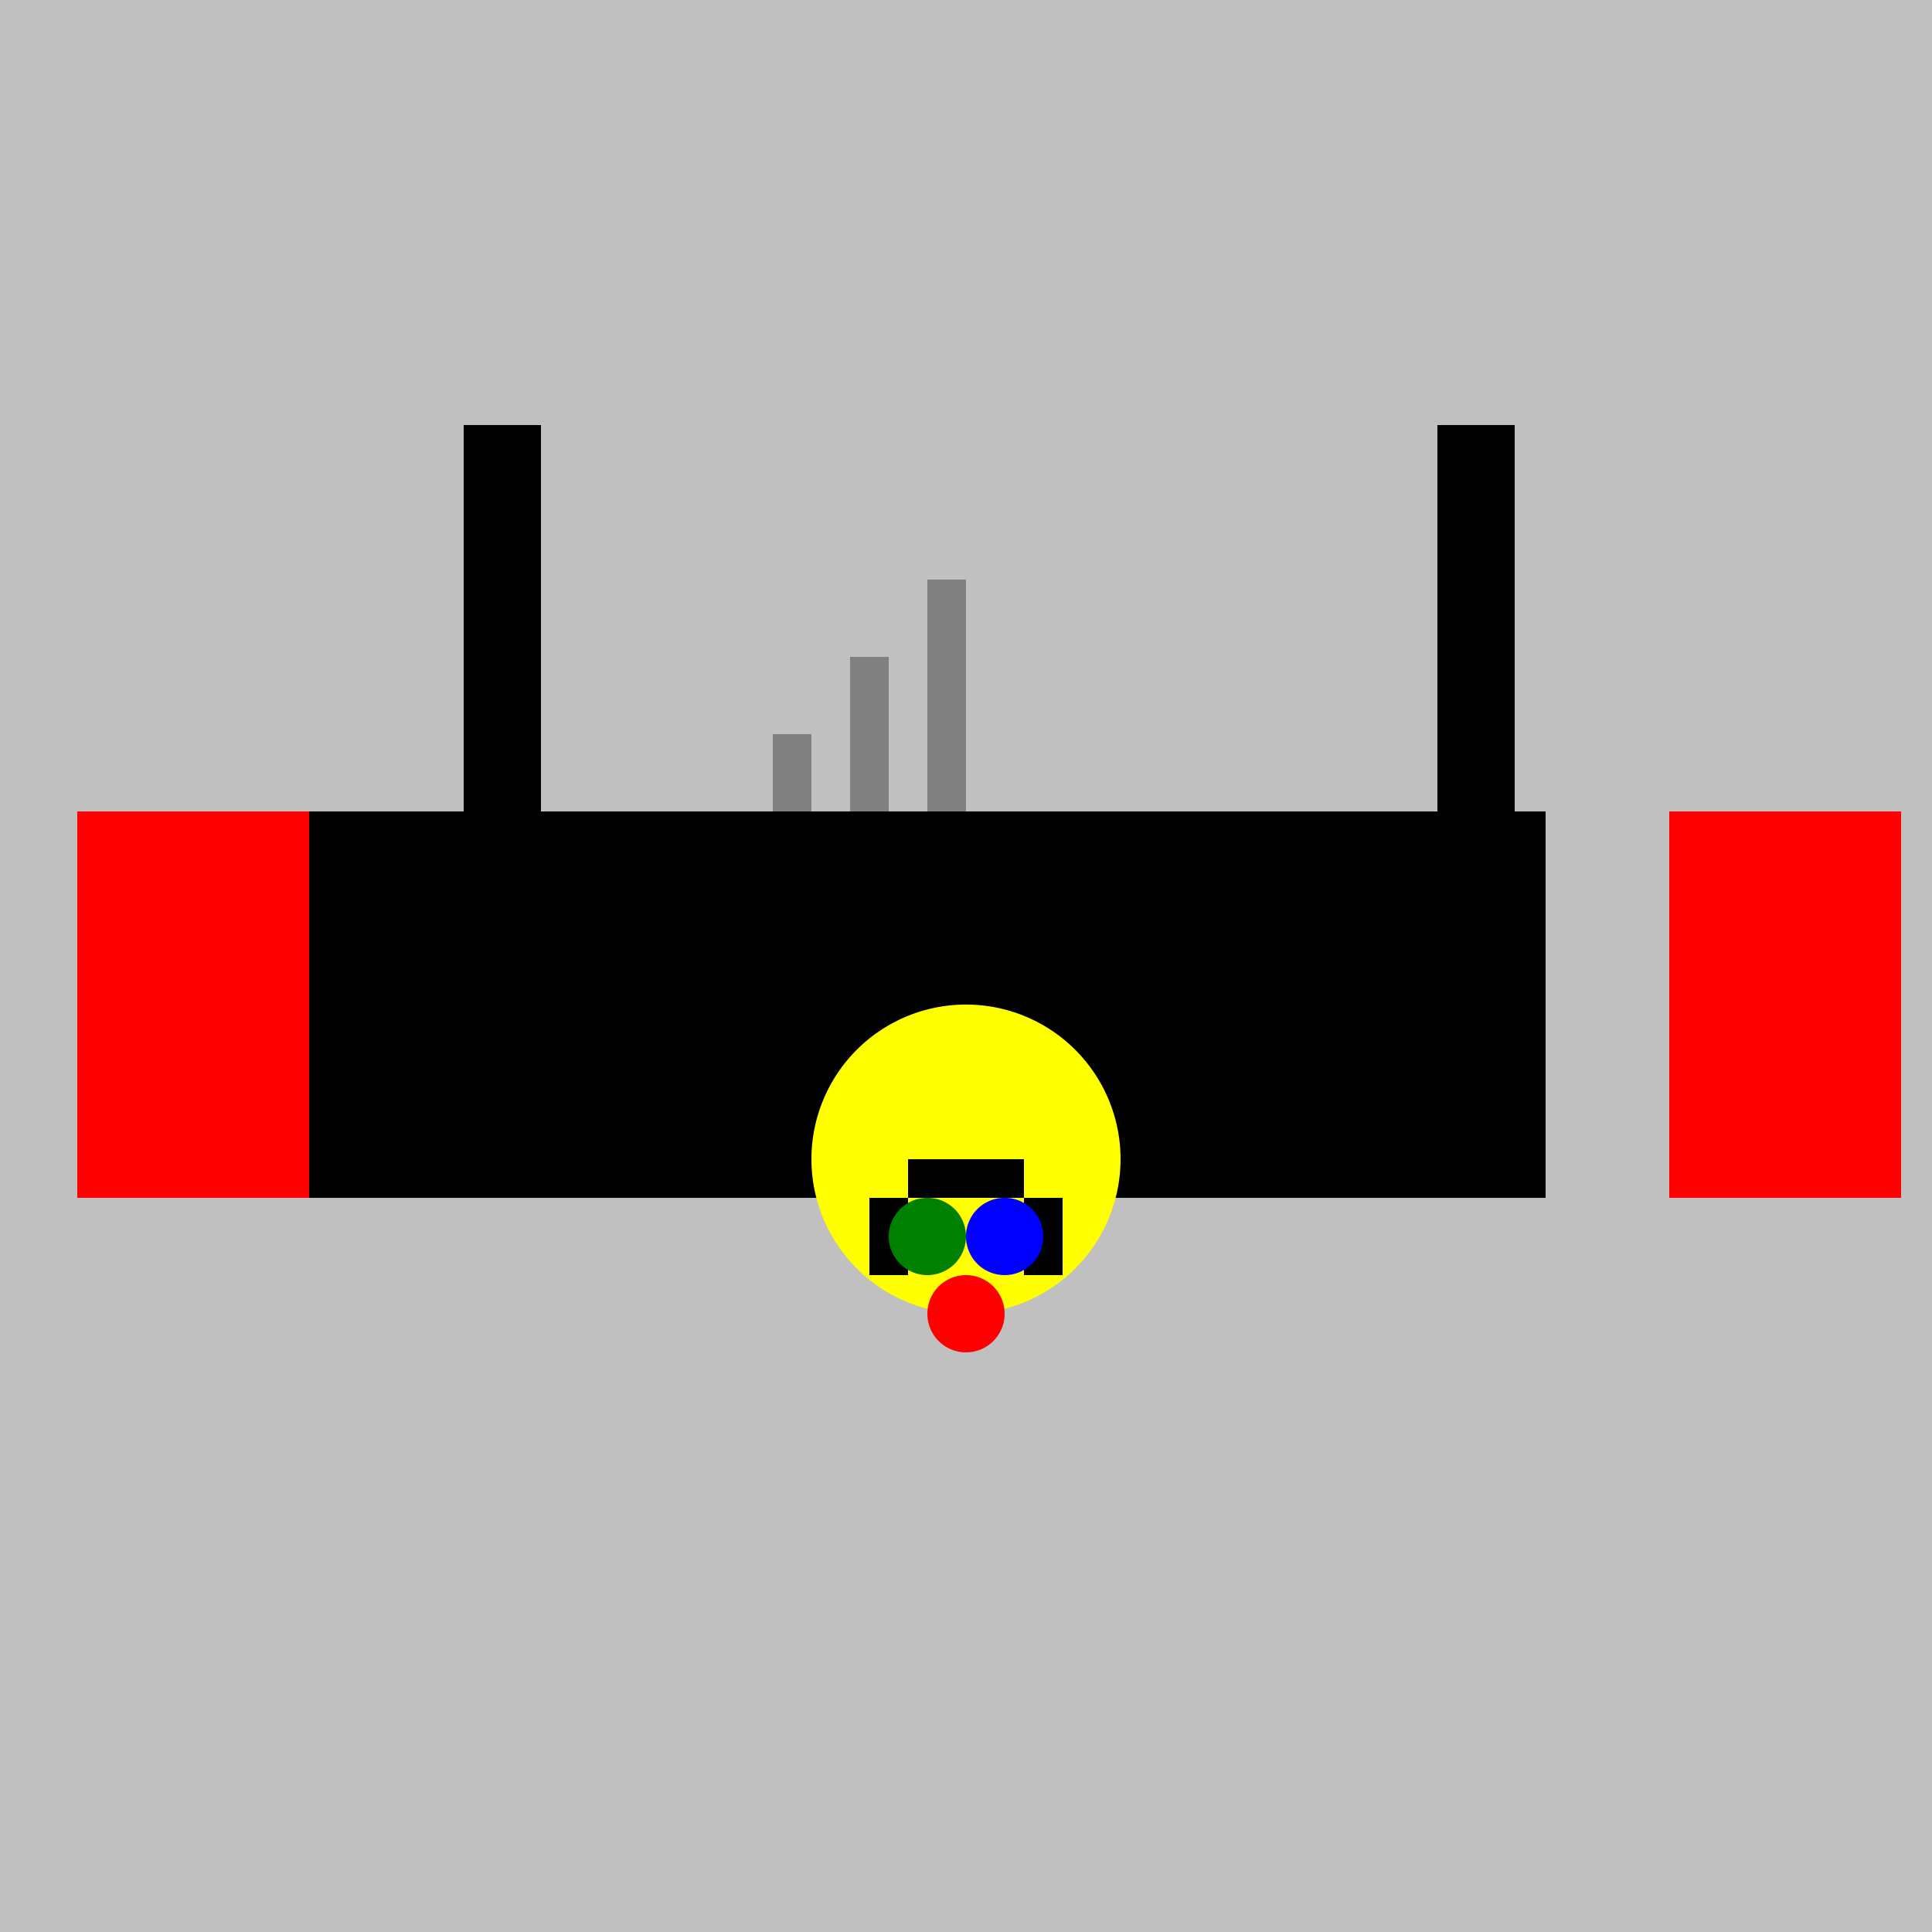
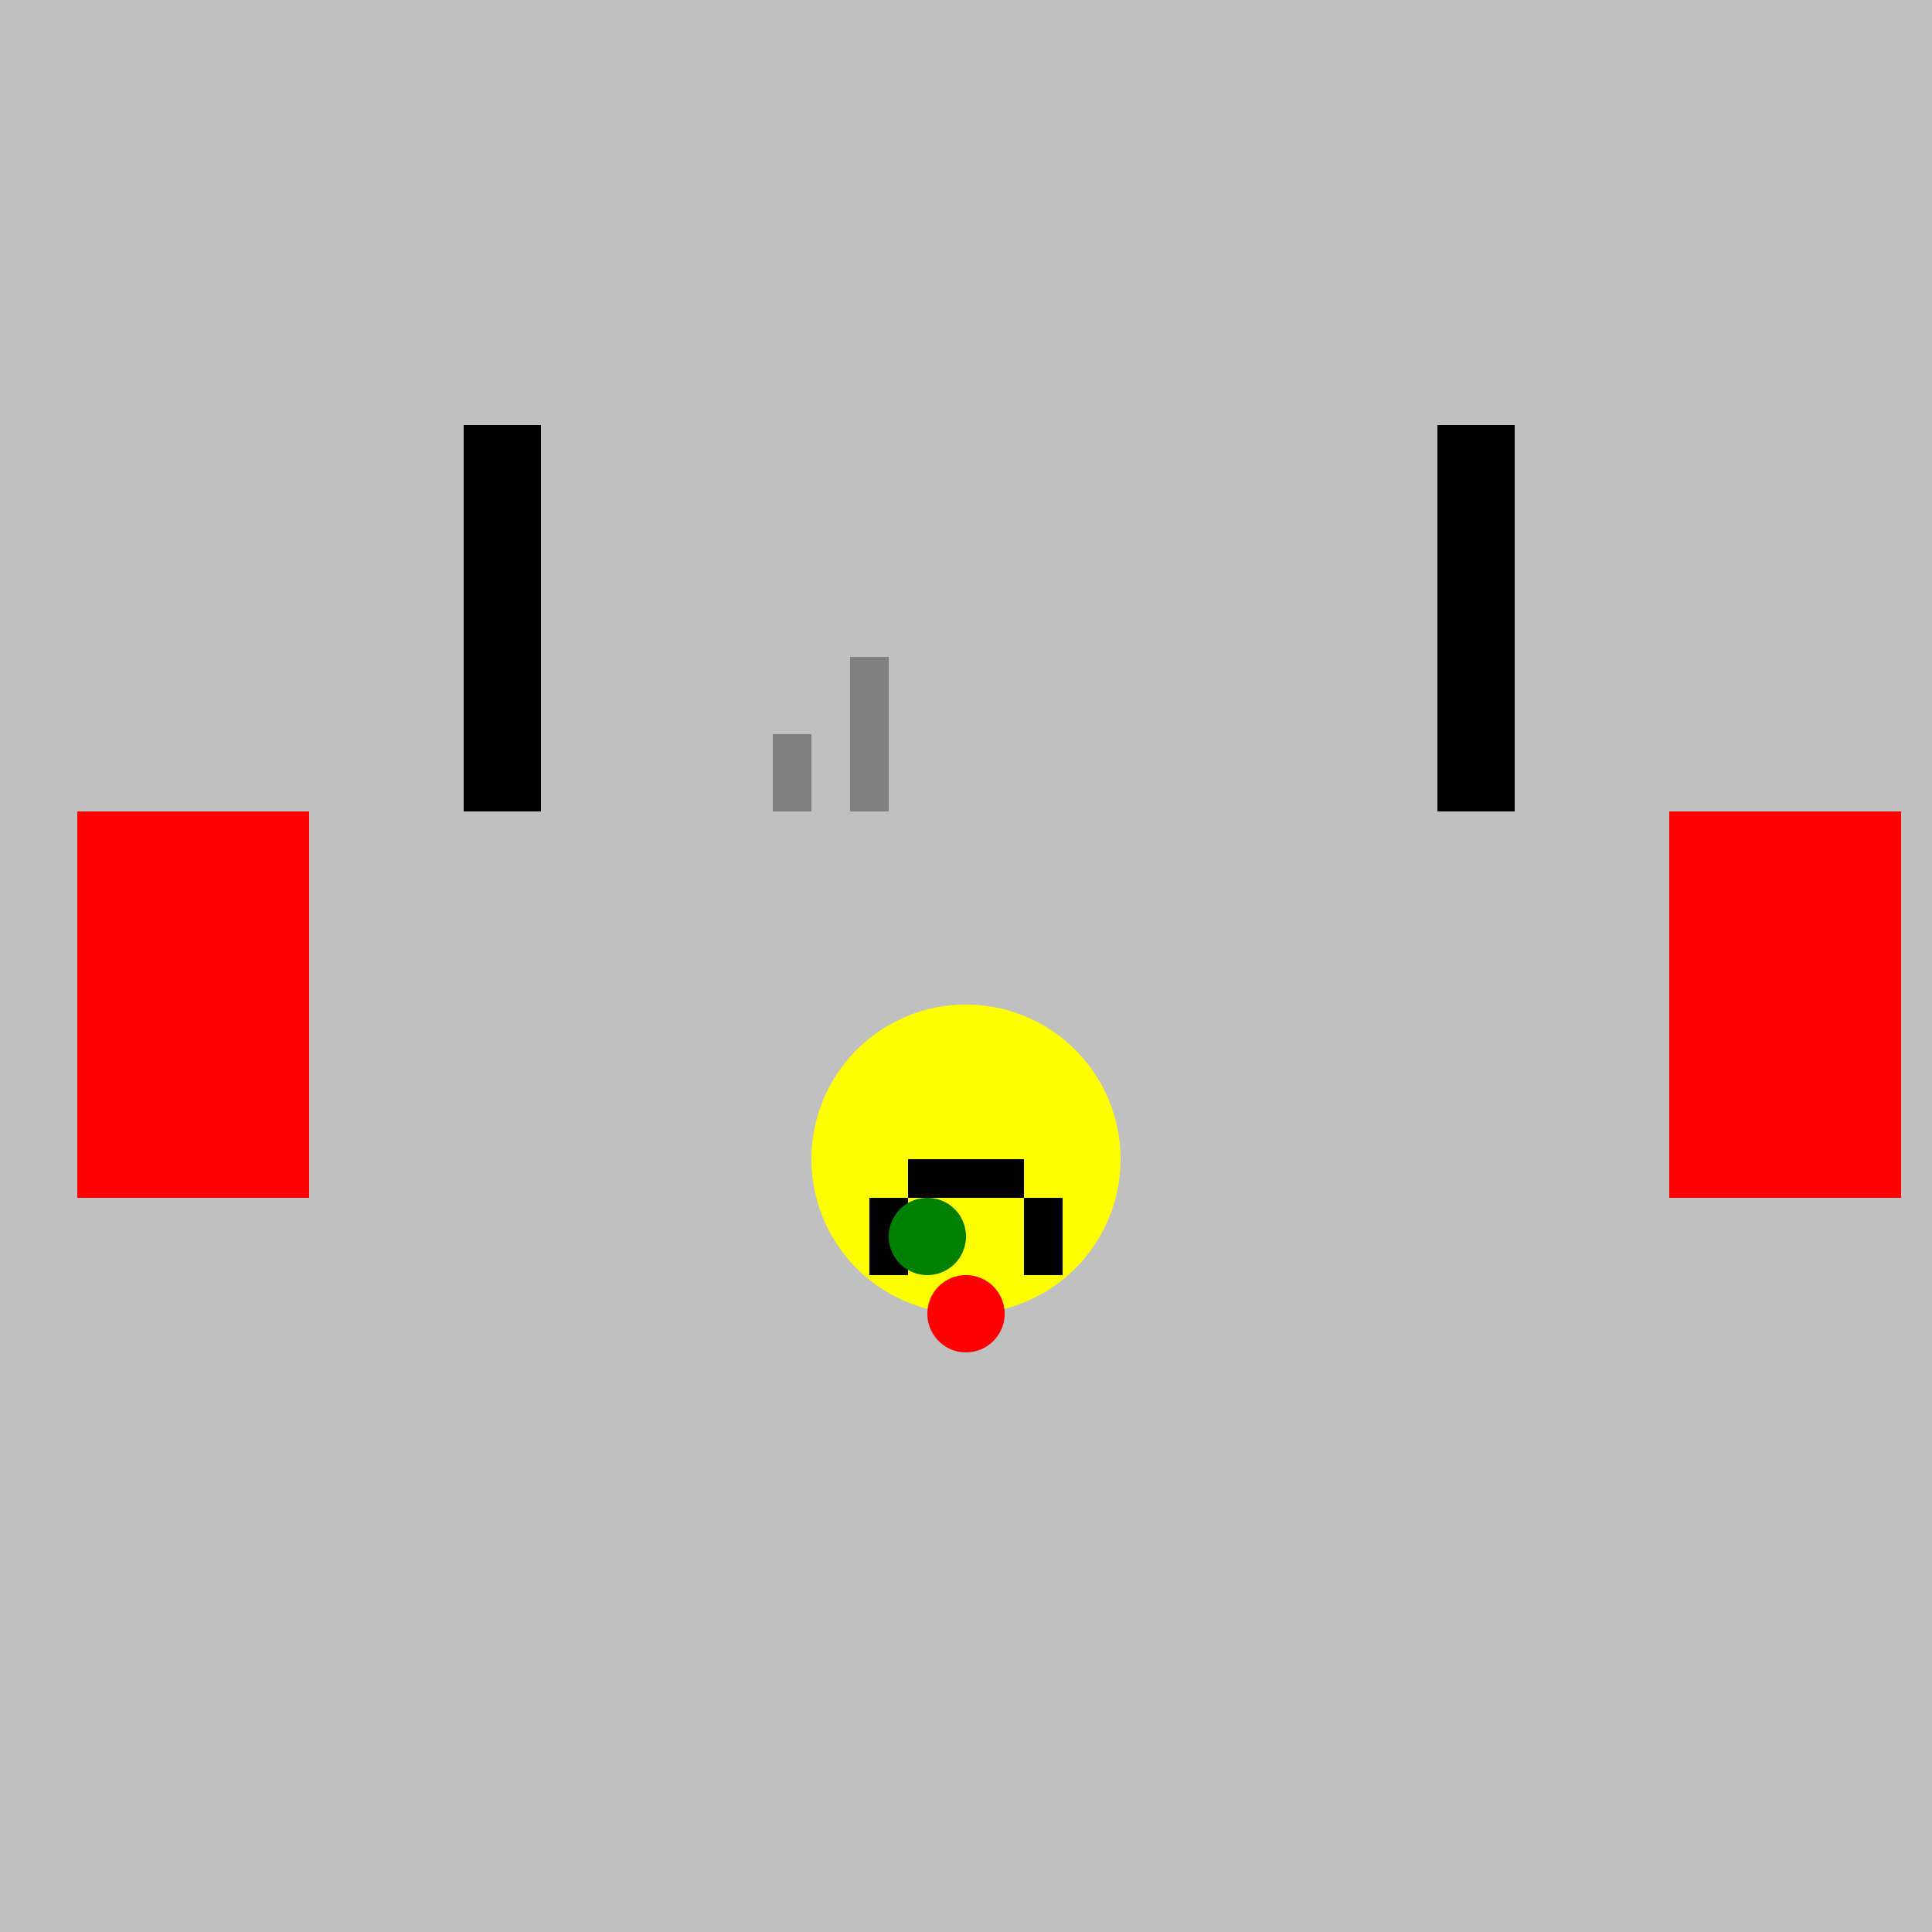
<svg xmlns="http://www.w3.org/2000/svg" width="500" height="500">
  <defs />
  <g>
    <rect fill="silver" stroke="none" x="0" y="0" width="512" height="512" />
-     <rect fill="black" stroke="none" x="80" y="210" width="320" height="100" />
    <rect fill="black" stroke="none" x="120" y="110" width="20" height="100" />
    <rect fill="black" stroke="none" x="372" y="110" width="20" height="100" />
    <rect fill="red" stroke="none" x="20" y="210" width="60" height="100" />
    <rect fill="red" stroke="none" x="432" y="210" width="60" height="100" />
    <rect fill="gray" stroke="none" x="200" y="190" width="10" height="20" />
    <rect fill="gray" stroke="none" x="220" y="170" width="10" height="40" />
-     <rect fill="gray" stroke="none" x="240" y="150" width="10" height="60" />
    <path fill="yellow" stroke="none" paint-order="stroke fill markers" d=" M 290 300 A 40 40 0 1 1 290 299.96" />
    <rect fill="black" stroke="none" x="235" y="300" width="30" height="10" />
    <rect fill="black" stroke="none" x="225" y="310" width="10" height="20" />
    <rect fill="black" stroke="none" x="265" y="310" width="10" height="20" />
    <path fill="green" stroke="none" paint-order="stroke fill markers" d=" M 250 320 A 10 10 0 1 1 250 319.99" />
-     <path fill="blue" stroke="none" paint-order="stroke fill markers" d=" M 270 320 A 10 10 0 1 1 270 319.99" />
    <path fill="red" stroke="none" paint-order="stroke fill markers" d=" M 260 340 A 10 10 0 1 1 260 339.99" />
  </g>
</svg>